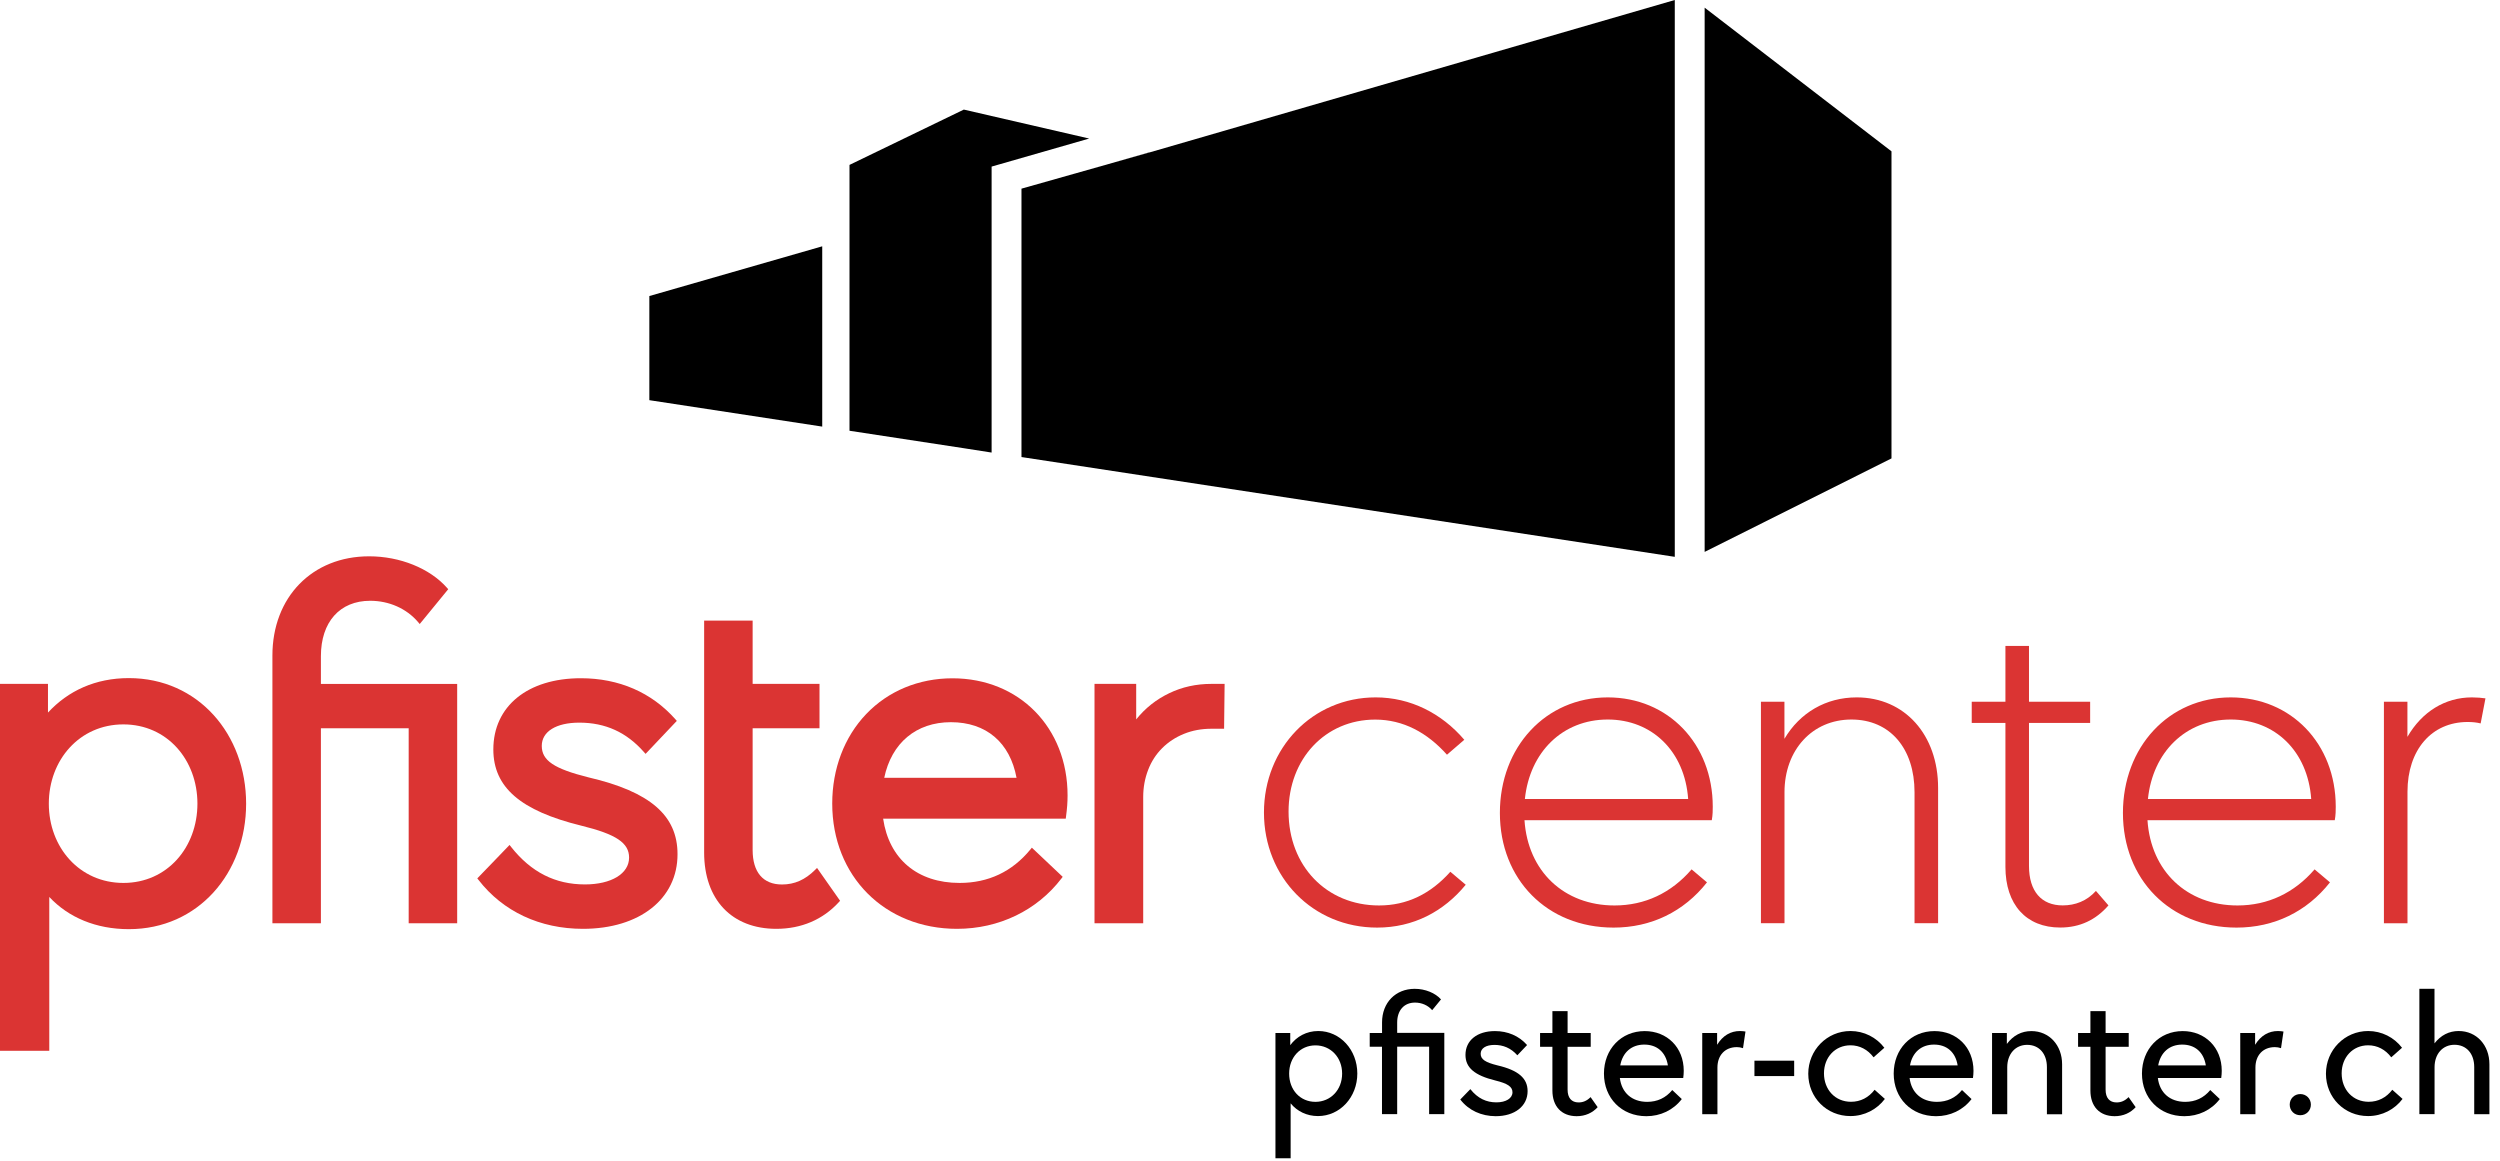
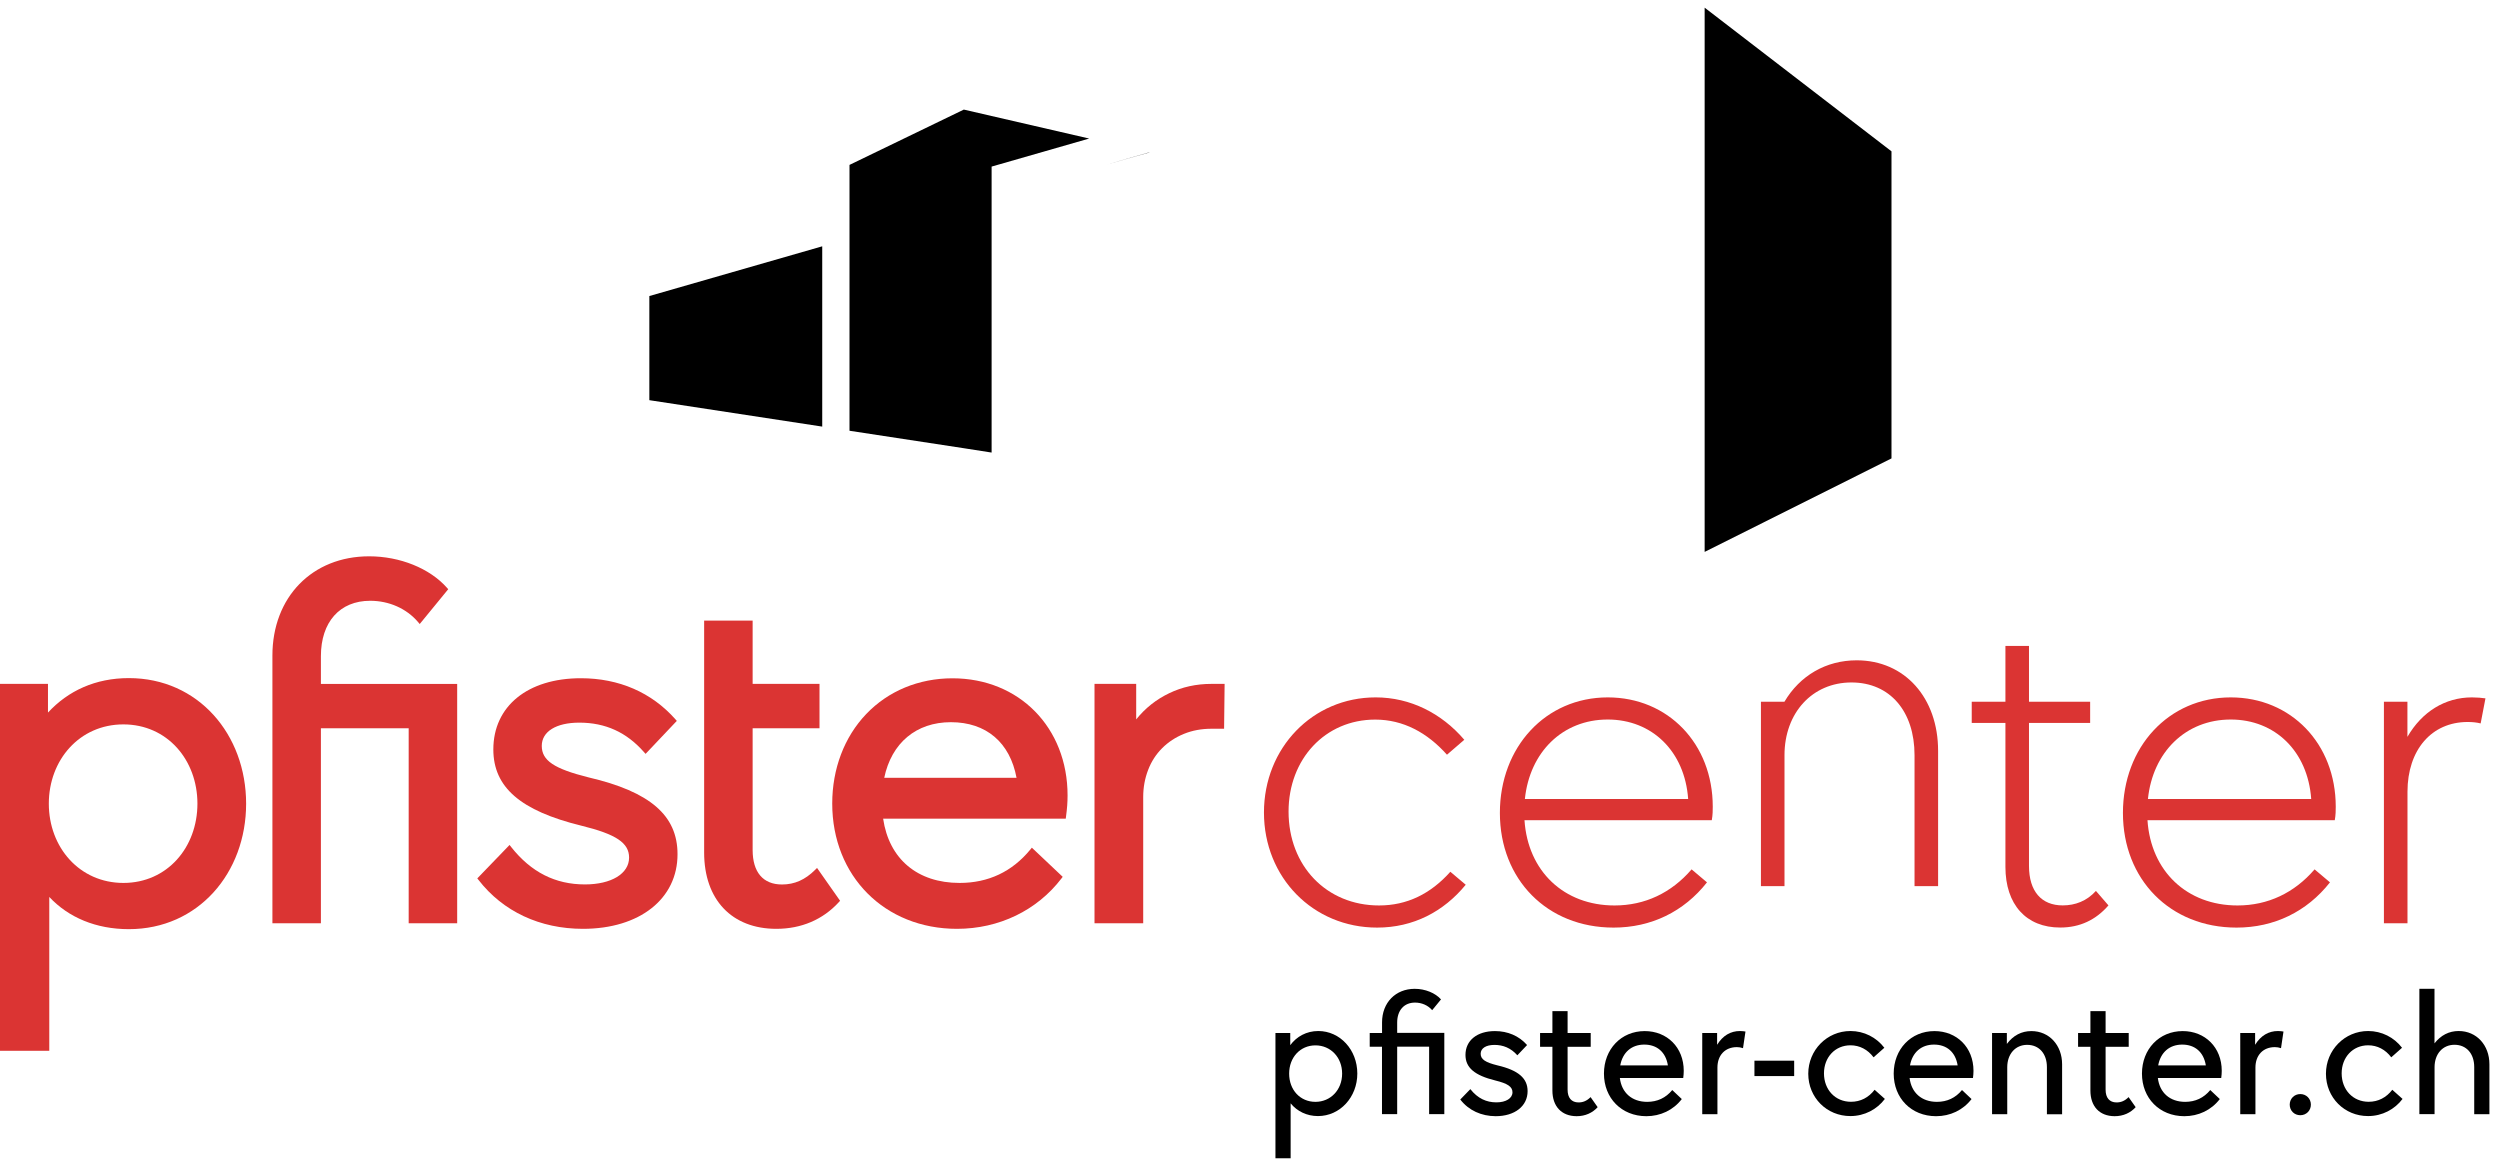
<svg xmlns="http://www.w3.org/2000/svg" version="1.1" id="Ebene_1" x="0px" y="0px" viewBox="0 0 385.08 178.83" style="enable-background:new 0 0 385.08 178.83;" xml:space="preserve">
  <style type="text/css">
	.Grün_x0020_bogenförmig{fill:url(#SVGID_1_);stroke:#FFFFFF;stroke-width:0.25;stroke-miterlimit:1;}
	.st0{fill:#DB3433;}
</style>
  <linearGradient id="SVGID_1_" gradientUnits="userSpaceOnUse" x1="-101.955" y1="688.888" x2="-101.248" y2="688.181">
    <stop offset="0" style="stop-color:#009645" />
    <stop offset="0.983" style="stop-color:#233208" />
  </linearGradient>
  <g>
    <g>
      <path d="M196.46,159.11h2.28v1.88c0.98-1.33,2.5-2.18,4.32-2.18c3.34,0,6.01,2.88,6.01,6.55c0,3.64-2.67,6.55-6.06,6.55    c-1.71,0-3.21-0.73-4.21-1.96v8.46h-2.34V159.11z M206.73,165.37c0-2.53-1.79-4.35-4.11-4.35c-2.34,0-4.05,1.85-4.05,4.35    c0,2.53,1.71,4.35,4.05,4.35C204.94,169.72,206.73,167.89,206.73,165.37z" />
      <path d="M212.88,161.23h-1.9v-2.12h1.9v-1.63c0-3.05,2.09-5.17,5.03-5.17c1.63,0,3.18,0.65,4.05,1.63l-1.36,1.66    c-0.65-0.76-1.63-1.17-2.64-1.17c-1.69,0-2.75,1.2-2.75,3.07v1.6h7.26v12.51h-2.34v-10.39h-4.92v10.39h-2.34V161.23z" />
      <path d="M224.93,169.36l1.55-1.6c1.14,1.44,2.47,2.04,4.02,2.04c1.47,0,2.47-0.63,2.47-1.55c0-0.87-0.76-1.36-2.64-1.82    c-3.21-0.79-4.6-1.98-4.6-3.94c0-2.23,1.79-3.67,4.54-3.67c1.96,0,3.7,0.73,4.95,2.15l-1.5,1.58c-1.01-1.14-2.2-1.6-3.53-1.6    c-1.33,0-2.12,0.54-2.12,1.36c0,0.87,0.73,1.33,2.58,1.79c3.26,0.76,4.65,2.01,4.65,3.97c0,2.31-1.98,3.86-4.92,3.86    C228.19,171.92,226.23,171.05,224.93,169.36z" />
      <path d="M239.12,167.98v-6.74h-1.9v-2.12h1.9v-3.37h2.34v3.37h3.56v2.12h-3.56v6.61c0,1.25,0.6,1.96,1.69,1.96    c0.68,0,1.28-0.24,1.85-0.82l1.09,1.55c-0.79,0.87-1.9,1.39-3.24,1.39C240.51,171.92,239.12,170.4,239.12,167.98z" />
      <path d="M247.06,165.37c0-3.75,2.64-6.55,6.28-6.55c3.43,0,6.01,2.5,6.01,6.12c0,0.38-0.03,0.71-0.08,1.11h-9.76    c0.27,2.26,1.85,3.67,4.21,3.67c1.55,0,2.86-0.6,3.86-1.82l1.47,1.39c-1.31,1.71-3.29,2.64-5.47,2.64    C249.76,171.92,247.06,169.14,247.06,165.37z M256.91,164.11c-0.33-2.07-1.69-3.21-3.64-3.21c-1.98,0-3.34,1.22-3.7,3.21H256.91z" />
      <path d="M262.21,159.11h2.28v1.82c0.87-1.41,2.07-2.12,3.53-2.12c0.33,0,0.68,0.05,0.84,0.08l-0.38,2.56    c-0.33-0.11-0.63-0.16-0.95-0.16c-1.79,0-2.99,1.22-2.99,3.15v7.18h-2.34V159.11z" />
      <path d="M270.24,163.38h6.12v2.37h-6.12V163.38z" />
      <path d="M278.53,165.39c0-3.64,2.88-6.58,6.5-6.58c2.09,0,4,0.98,5.22,2.58l-1.66,1.47c-0.9-1.2-2.15-1.85-3.56-1.85    c-2.37,0-4.08,1.85-4.08,4.32c0,2.53,1.74,4.38,4.16,4.38c1.47,0,2.72-0.65,3.64-1.85l1.58,1.41c-1.2,1.6-3.13,2.64-5.3,2.64    C281.38,171.92,278.53,169.06,278.53,165.39z" />
      <path d="M291.69,165.37c0-3.75,2.64-6.55,6.28-6.55c3.43,0,6.01,2.5,6.01,6.12c0,0.38-0.03,0.71-0.08,1.11h-9.76    c0.27,2.26,1.85,3.67,4.21,3.67c1.55,0,2.86-0.6,3.86-1.82l1.47,1.39c-1.31,1.71-3.29,2.64-5.47,2.64    C294.38,171.92,291.69,169.14,291.69,165.37z M301.54,164.11c-0.33-2.07-1.69-3.21-3.64-3.21c-1.98,0-3.34,1.22-3.7,3.21H301.54z" />
      <path d="M306.84,159.11h2.28v1.69c0.98-1.31,2.26-1.98,3.78-1.98c2.75,0,4.73,2.18,4.73,5.11v7.7h-2.34v-7.26    c0-2.07-1.2-3.43-3.04-3.43c-1.82,0-3.07,1.41-3.07,3.45v7.23h-2.34V159.11z" />
      <path d="M321.99,167.98v-6.74h-1.9v-2.12h1.9v-3.37h2.34v3.37h3.56v2.12h-3.56v6.61c0,1.25,0.6,1.96,1.69,1.96    c0.68,0,1.28-0.24,1.85-0.82l1.09,1.55c-0.79,0.87-1.9,1.39-3.24,1.39C323.37,171.92,321.99,170.4,321.99,167.98z" />
      <path d="M329.93,165.37c0-3.75,2.64-6.55,6.28-6.55c3.43,0,6.01,2.5,6.01,6.12c0,0.38-0.03,0.71-0.08,1.11h-9.76    c0.27,2.26,1.85,3.67,4.21,3.67c1.55,0,2.86-0.6,3.86-1.82l1.47,1.39c-1.31,1.71-3.29,2.64-5.47,2.64    C332.62,171.92,329.93,169.14,329.93,165.37z M339.77,164.11c-0.33-2.07-1.69-3.21-3.64-3.21c-1.98,0-3.34,1.22-3.7,3.21H339.77z" />
      <path d="M345.08,159.11h2.28v1.82c0.87-1.41,2.07-2.12,3.53-2.12c0.33,0,0.68,0.05,0.84,0.08l-0.38,2.56    c-0.33-0.11-0.63-0.16-0.95-0.16c-1.79,0-2.99,1.22-2.99,3.15v7.18h-2.34V159.11z" />
      <path d="M352.69,170.15c0-0.92,0.71-1.63,1.63-1.63c0.92,0,1.63,0.71,1.63,1.63c0,0.92-0.71,1.63-1.63,1.63    C353.4,171.78,352.69,171.08,352.69,170.15z" />
      <path d="M358.27,165.39c0-3.64,2.88-6.58,6.5-6.58c2.09,0,4,0.98,5.22,2.58l-1.66,1.47c-0.9-1.2-2.15-1.85-3.56-1.85    c-2.37,0-4.08,1.85-4.08,4.32c0,2.53,1.74,4.38,4.16,4.38c1.47,0,2.72-0.65,3.64-1.85l1.58,1.41c-1.2,1.6-3.13,2.64-5.3,2.64    C361.12,171.92,358.27,169.06,358.27,165.39z" />
      <path d="M372.65,152.31h2.34v8.4c0.98-1.25,2.23-1.9,3.73-1.9c2.75,0,4.73,2.18,4.73,5.11v7.7h-2.34v-7.26    c0-2.07-1.2-3.43-3.04-3.43c-1.82,0-3.07,1.41-3.07,3.45v7.23h-2.34V152.31z" />
    </g>
    <g>
	</g>
    <g>
	</g>
  </g>
  <g>
    <path class="st0" d="M194.69,125.15c0-9.94,7.49-17.73,17.21-17.73c5.34,0,10.16,2.45,13.65,6.53l-2.67,2.3   c-3.04-3.41-6.75-5.41-11.05-5.41c-7.71,0-13.35,6.08-13.35,14.17c0,8.38,5.86,14.46,13.94,14.46c4.3,0,7.94-1.78,10.98-5.19   l2.37,2c-3.41,4.15-8.08,6.6-13.65,6.6C202.25,142.88,194.69,135.16,194.69,125.15z" />
    <path class="st0" d="M231.03,125.22c0-10.16,7.05-17.8,16.62-17.8c9.27,0,16.17,7.12,16.17,16.84c0,0.52,0,1.26-0.15,2.08h-28.85   c0.52,7.86,6.08,13.13,13.87,13.13c4.67,0,8.75-1.93,11.87-5.56l2.37,2c-3.56,4.52-8.6,6.97-14.39,6.97   C238.3,142.88,231.03,135.46,231.03,125.22z M260.03,123.07c-0.52-7.34-5.56-12.24-12.39-12.24c-6.97,0-12.02,5.04-12.76,12.24   H260.03z" />
-     <path class="st0" d="M271.23,108.09h3.63v5.71c2.37-4.01,6.38-6.38,11.13-6.38c7.42,0,12.54,5.79,12.54,13.94v20.84h-3.63v-20.17   c0-6.75-3.78-11.2-9.72-11.2c-6.01,0-10.31,4.67-10.31,11.2v20.17h-3.63V108.09z" />
+     <path class="st0" d="M271.23,108.09h3.63c2.37-4.01,6.38-6.38,11.13-6.38c7.42,0,12.54,5.79,12.54,13.94v20.84h-3.63v-20.17   c0-6.75-3.78-11.2-9.72-11.2c-6.01,0-10.31,4.67-10.31,11.2v20.17h-3.63V108.09z" />
    <path class="st0" d="M308.9,133.53v-22.18h-5.19v-3.26h5.19v-8.6h3.63v8.6h9.42v3.26h-9.42v22.03c0,3.93,1.93,6.08,5.19,6.08   c1.93,0,3.71-0.67,5.12-2.23l1.93,2.23c-1.93,2.22-4.38,3.41-7.42,3.41C312.09,142.88,308.9,139.32,308.9,133.53z" />
    <path class="st0" d="M327,125.22c0-10.16,7.05-17.8,16.61-17.8c9.27,0,16.17,7.12,16.17,16.84c0,0.52,0,1.26-0.15,2.08h-28.85   c0.52,7.86,6.08,13.13,13.87,13.13c4.67,0,8.75-1.93,11.87-5.56l2.37,2c-3.56,4.52-8.6,6.97-14.39,6.97   C334.27,142.88,327,135.46,327,125.22z M356,123.07c-0.52-7.34-5.56-12.24-12.39-12.24c-6.97,0-12.02,5.04-12.76,12.24H356z" />
    <path class="st0" d="M367.19,108.09h3.63v5.41c2.23-3.86,5.79-6.08,9.94-6.08c0.74,0,1.56,0.07,2.08,0.15l-0.74,3.86   c-0.59-0.15-1.26-0.22-2-0.22c-5.56,0-9.27,4.3-9.27,10.75v20.25h-3.63V108.09z" />
  </g>
  <g>
    <g>
      <path class="st0" d="M70.42,142.21h-7.47v-30.03H49.43v30.03h-7.47v-41.23c0-9,6.13-15.29,14.9-15.29c4.74,0,9.33,1.85,11.98,4.84    l0.2,0.23l-4.39,5.36l-0.27-0.32c-1.77-2.07-4.46-3.26-7.36-3.26c-4.68,0-7.59,3.27-7.59,8.53v4.28h20.99V142.21z" />
    </g>
    <g>
      <path class="st0" d="M89.79,143.07c-6.61,0-12.32-2.67-16.08-7.53l-0.19-0.24l4.97-5.15l0.25,0.32c3.07,3.88,6.79,5.76,11.36,5.76    c4.07,0,6.8-1.66,6.8-4.13c0-2.27-1.99-3.6-7.36-4.92c-9.37-2.3-13.55-5.92-13.55-11.74c0-6.66,5.29-10.97,13.48-10.97    c5.87,0,10.91,2.19,14.57,6.33l0.21,0.24l-4.81,5.08l-0.26-0.29c-2.68-3.04-5.93-4.52-9.95-4.52c-3.56,0-5.78,1.37-5.78,3.58    c0,2.25,1.88,3.52,7.2,4.85c9.48,2.21,13.71,5.86,13.71,11.82C104.38,138.45,98.52,143.07,89.79,143.07z" />
    </g>
    <g>
      <path class="st0" d="M119.58,143.07c-6.86,0-11.12-4.5-11.12-11.75V95.59h7.47v9.75h10.3v6.84h-10.3v18.75    c0,3.42,1.61,5.31,4.52,5.31c1.94,0,3.56-0.72,5.1-2.25l0.3-0.3l3.55,5.06l-0.19,0.21C126.75,141.65,123.43,143.07,119.58,143.07z    " />
    </g>
    <g>
      <path class="st0" d="M147.41,143.07c-11.14,0-19.22-8.12-19.22-19.3c0-5.35,1.86-10.25,5.23-13.78c3.39-3.56,8.11-5.51,13.29-5.51    c10.27,0,17.73,7.59,17.73,18.04c0,1.05-0.07,1.99-0.24,3.27l-0.04,0.31h-28.13c0.91,6.21,5.28,9.9,11.78,9.9    c4.42,0,8.09-1.73,10.89-5.14l0.24-0.29l4.75,4.49l-0.19,0.25C159.73,140.24,153.87,143.07,147.41,143.07z M136.2,119.81h20.38    c-1.01-5.45-4.68-8.57-10.11-8.57C141.13,111.24,137.32,114.43,136.2,119.81z" />
    </g>
    <path class="st0" d="M19.85,104.45h-0.01c-5.13,0-9.35,1.95-12.45,5.31v-4.42H0v56.52h7.59v-23.7c2.95,3.16,7.21,4.96,12.25,4.96   h0.01c10.68,0,18.06-8.66,18.06-19.33S30.53,104.45,19.85,104.45z M19.01,136L19.01,136c-6.75,0-11.49-5.47-11.49-12.21   s4.74-12.21,11.48-12.21h0.01c6.74,0,11.4,5.47,11.4,12.21S25.75,136,19.01,136z" />
    <g>
      <path class="st0" d="M176.09,142.21h-7.5v-36.87h6.42v5.47c1.39-1.73,3.08-3.07,5.08-4.03c1.99-0.96,4.16-1.44,6.52-1.44h2.02    l-0.08,6.91h-1.94c-1.54,0-2.95,0.26-4.25,0.79c-1.3,0.53-2.41,1.26-3.35,2.2c-0.94,0.94-1.66,2.05-2.16,3.35    c-0.5,1.3-0.76,2.69-0.76,4.18V142.21z" />
    </g>
  </g>
  <g>
    <polygon points="262.57,1.18 262.57,85.01 291.35,70.61 291.35,23.31  " />
    <polygon points="126.65,37.94 100.02,45.6 100.02,61.64 126.65,65.71  " />
-     <polygon points="177.06,23.48 157.34,29.06 157.34,70.4 257.97,85.77 257.97,0  " />
    <g>
      <polyline points="152.74,69.71 152.74,30.36 152.74,30.36 152.74,25.66 167.77,21.34 152.74,17.87 148.46,16.88 130.85,25.4     130.85,66.35 148.46,69.04   " />
      <polygon points="170.42,25.36 177.06,23.48 177,23.47   " />
    </g>
  </g>
</svg>